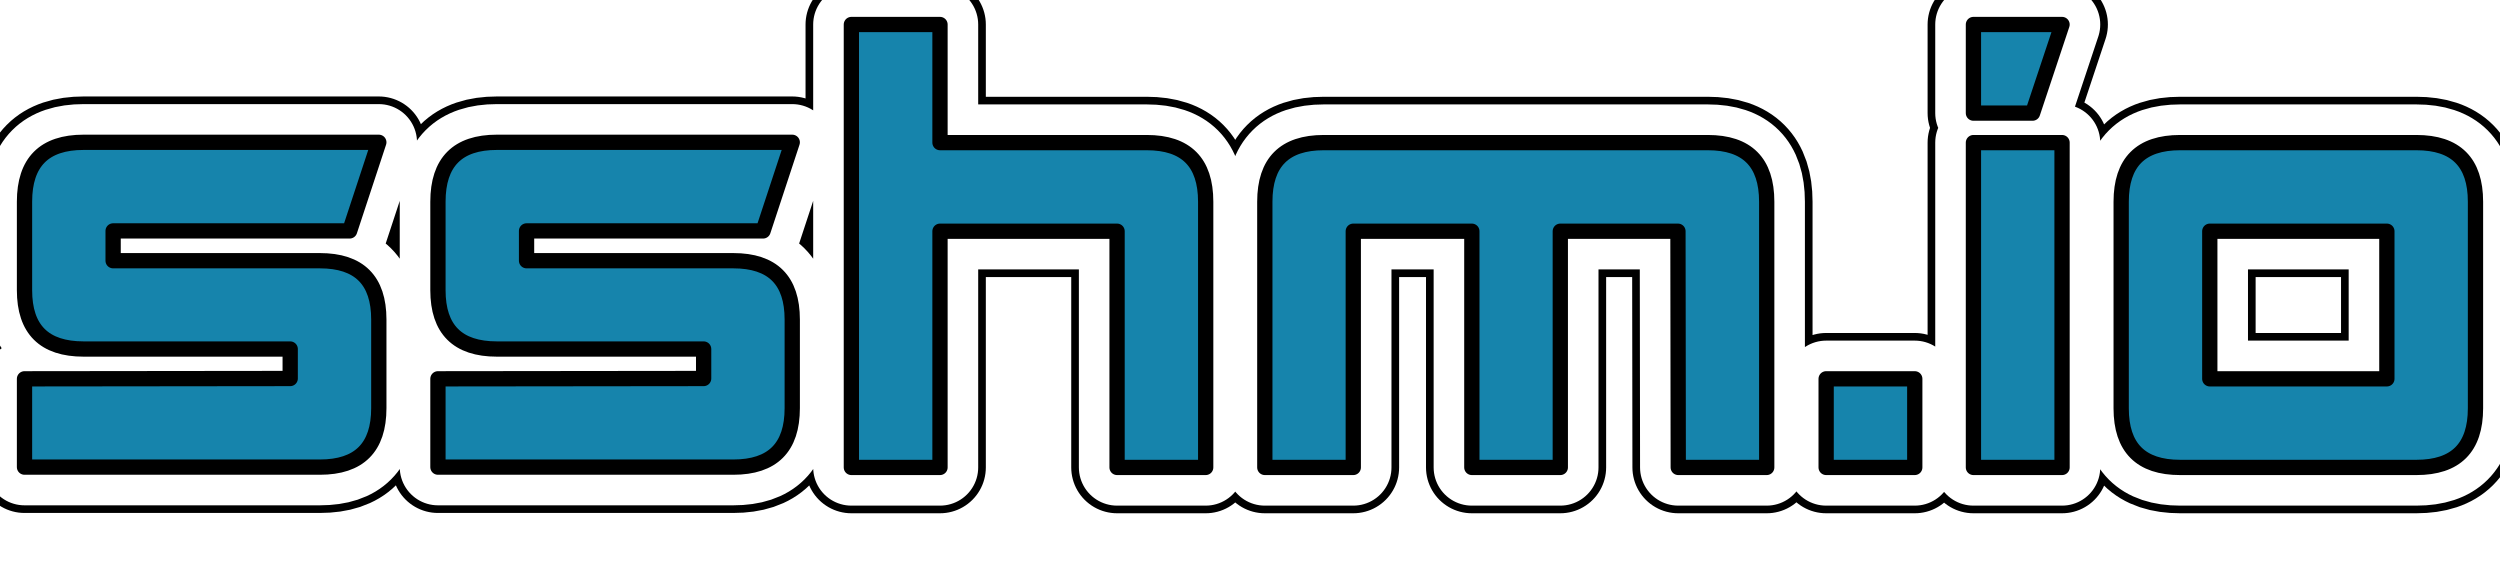
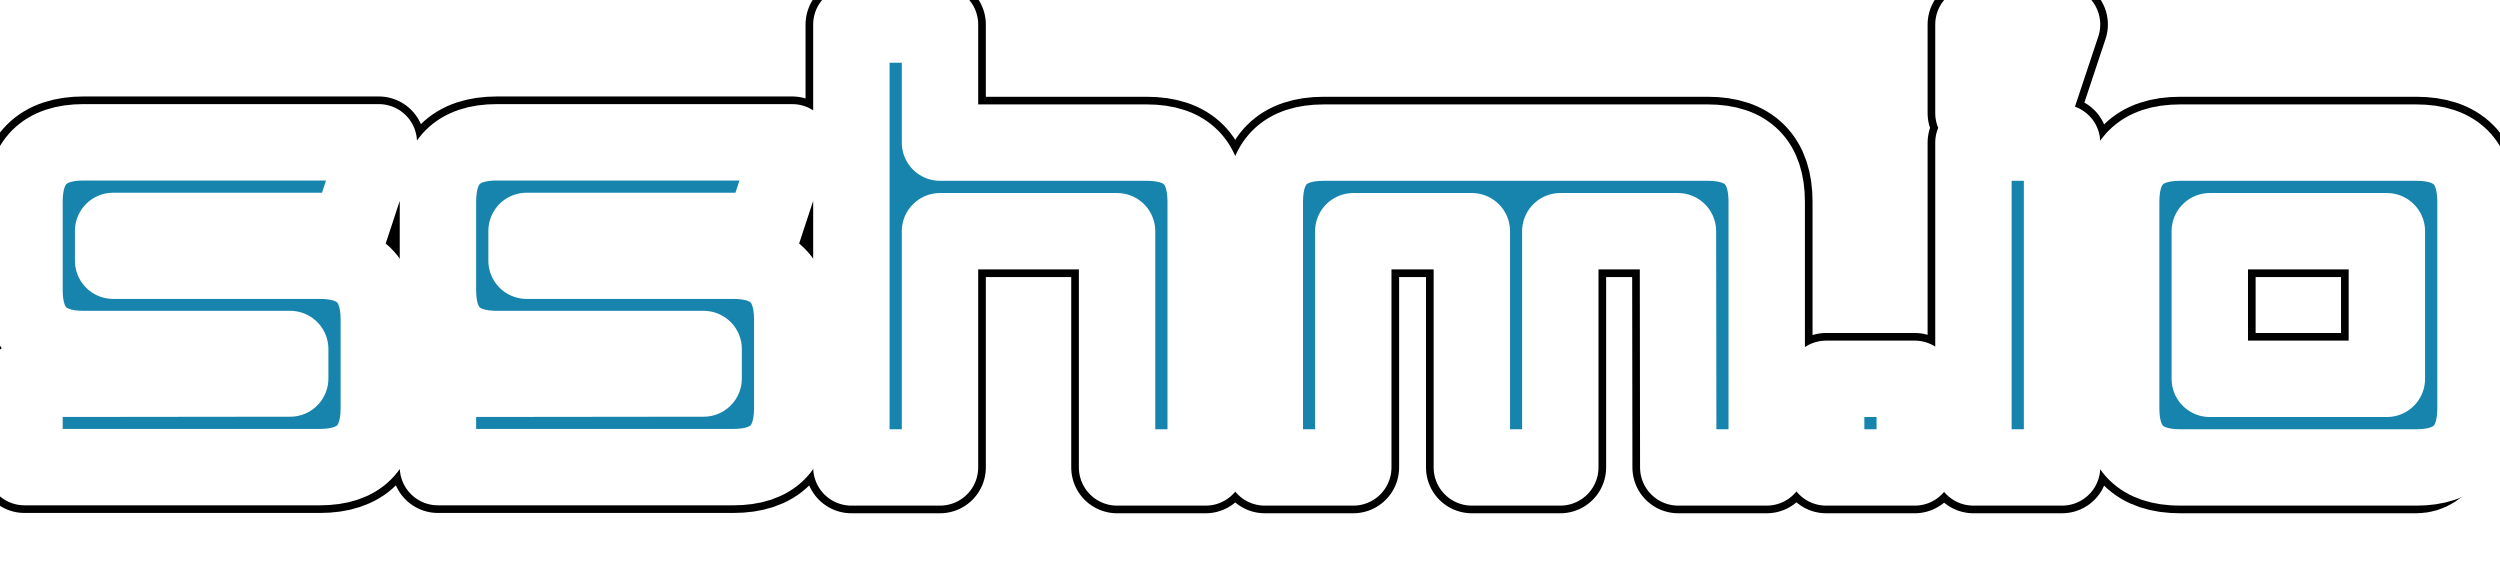
<svg xmlns="http://www.w3.org/2000/svg" version="1.0" x="0" y="0" width="2400" height="560.27" viewBox="66.914 100.935 206.172 48.13" preserveAspectRatio="xMidYMid meet" color-interpolation-filters="sRGB">
  <g>
    <defs>
      <linearGradient id="92" x1="0%" y1="0%" x2="100%" y2="0%">
        <stop offset="0%" stop-color="#fa71cd" />
        <stop offset="100%" stop-color="#9b59b6" />
      </linearGradient>
      <linearGradient id="93" x1="0%" y1="0%" x2="100%" y2="0%">
        <stop offset="0%" stop-color="#f9d423" />
        <stop offset="100%" stop-color="#f83600" />
      </linearGradient>
      <linearGradient id="94" x1="0%" y1="0%" x2="100%" y2="0%">
        <stop offset="0%" stop-color="#0064d2" />
        <stop offset="100%" stop-color="#1cb0f6" />
      </linearGradient>
      <linearGradient id="95" x1="0%" y1="0%" x2="100%" y2="0%">
        <stop offset="0%" stop-color="#f00978" />
        <stop offset="100%" stop-color="#3f51b1" />
      </linearGradient>
      <linearGradient id="96" x1="0%" y1="0%" x2="100%" y2="0%">
        <stop offset="0%" stop-color="#7873f5" />
        <stop offset="100%" stop-color="#ec77ab" />
      </linearGradient>
      <linearGradient id="97" x1="0%" y1="0%" x2="100%" y2="0%">
        <stop offset="0%" stop-color="#f9d423" />
        <stop offset="100%" stop-color="#e14fad" />
      </linearGradient>
      <linearGradient id="98" x1="0%" y1="0%" x2="100%" y2="0%">
        <stop offset="0%" stop-color="#009efd" />
        <stop offset="100%" stop-color="#2af598" />
      </linearGradient>
      <linearGradient id="99" x1="0%" y1="0%" x2="100%" y2="0%">
        <stop offset="0%" stop-color="#ffcc00" />
        <stop offset="100%" stop-color="#00b140" />
      </linearGradient>
      <linearGradient id="100" x1="0%" y1="0%" x2="100%" y2="0%">
        <stop offset="0%" stop-color="#d51007" />
        <stop offset="100%" stop-color="#ff8177" />
      </linearGradient>
      <linearGradient id="102" x1="0%" y1="0%" x2="100%" y2="0%">
        <stop offset="0%" stop-color="#a2b6df" />
        <stop offset="100%" stop-color="#0c3483" />
      </linearGradient>
      <linearGradient id="103" x1="0%" y1="0%" x2="100%" y2="0%">
        <stop offset="0%" stop-color="#7ac5d8" />
        <stop offset="100%" stop-color="#eea2a2" />
      </linearGradient>
      <linearGradient id="104" x1="0%" y1="0%" x2="100%" y2="0%">
        <stop offset="0%" stop-color="#00ecbc" />
        <stop offset="100%" stop-color="#007adf" />
      </linearGradient>
      <linearGradient id="105" x1="0%" y1="0%" x2="100%" y2="0%">
        <stop offset="0%" stop-color="#b88746" />
        <stop offset="100%" stop-color="#fdf5a6" />
      </linearGradient>
    </defs>
    <g fill="#1684ac" class="basesvg" transform="translate(68.935,102.956)">
      <g fill-rule="" class="tp-name">
        <g transform="scale(1.26)">
          <g>
            <g transform="translate(0, 6)" fill-opacity="0">
-               <path d="M23.19-21.28L21.28-15.48 5.8-15.48 5.8-13.53 19.33-13.53Q23.19-13.53 23.19-9.68L23.19-9.68 23.19-3.88Q23.19-0.02 19.33-0.02L19.33-0.02 0-0.02 0-5.8 17.39-5.82 17.39-7.75 3.87-7.75Q0-7.75 0-11.6L0-11.6 0-17.39Q0-21.28 3.87-21.28L3.87-21.28 23.19-21.28ZM50.25-21.28L48.34-15.48 32.86-15.48 32.86-13.53 46.39-13.53Q50.25-13.53 50.25-9.68L50.25-9.68 50.25-3.88Q50.25-0.02 46.39-0.02L46.39-0.02 27.06-0.02 27.06-5.8 44.45-5.82 44.45-7.75 30.92-7.75Q27.06-7.75 27.06-11.6L27.06-11.6 27.06-17.39Q27.06-21.28 30.92-21.28L30.92-21.28 50.25-21.28ZM59.92 0L54.12 0 54.12-28.99 59.92-28.99 59.92-21.26 73.45-21.26Q77.31-21.26 77.31-17.39L77.31-17.39 77.31 0 71.51 0 71.51-15.46 59.92-15.46 59.92 0ZM94.73 0L94.73-15.46 86.97-15.46 86.97 0 81.18 0 81.18-17.39Q81.18-21.26 85.04-21.26L85.04-21.26 110.17-21.26Q114.03-21.26 114.03-17.39L114.03-17.39 114.03 0 108.24 0 108.22-15.46 100.52-15.46 100.52 0 94.73 0ZM123.72 0L117.92 0 117.92-5.8 123.72-5.8 123.72 0ZM127.56-28.99L133.36-28.99 131.43-23.19 127.56-23.19 127.56-28.99ZM127.56 0L133.36 0 133.36-21.26 127.56-21.26 127.56 0ZM160.42-17.39L160.42-3.87Q160.42 0 156.55 0L156.55 0 141.09 0Q137.23 0 137.23-3.87L137.23-3.87 137.23-17.39Q137.23-21.26 141.09-21.26L141.09-21.26 156.55-21.26Q160.42-21.26 160.42-17.39L160.42-17.39ZM154.62-15.46L143.03-15.46 143.03-5.8 154.62-5.8 154.62-15.46Z" transform="translate(0, 28.99)" />
-             </g>
+               </g>
            <g filter="url(#text-effect-sticker-shadow-e-z2aJIfVgBq3Z5wf66Ff)" stroke="#000" stroke-width="6" stroke-linecap="round" stroke-linejoin="round" paint-order="stroke">
-               <path d="M23.19-21.28L21.28-15.48 5.8-15.48 5.8-13.53 19.33-13.53Q23.19-13.53 23.19-9.68L23.19-9.68 23.19-3.88Q23.19-0.02 19.33-0.02L19.33-0.02 0-0.02 0-5.8 17.39-5.82 17.39-7.75 3.87-7.75Q0-7.75 0-11.6L0-11.6 0-17.39Q0-21.28 3.87-21.28L3.87-21.28 23.19-21.28ZM50.25-21.28L48.34-15.48 32.86-15.48 32.86-13.53 46.39-13.53Q50.25-13.53 50.25-9.68L50.25-9.68 50.25-3.88Q50.25-0.02 46.39-0.02L46.39-0.02 27.06-0.02 27.06-5.8 44.45-5.82 44.45-7.75 30.92-7.75Q27.06-7.75 27.06-11.6L27.06-11.6 27.06-17.39Q27.06-21.28 30.92-21.28L30.92-21.28 50.25-21.28ZM59.92 0L54.12 0 54.12-28.99 59.92-28.99 59.92-21.26 73.45-21.26Q77.31-21.26 77.31-17.39L77.31-17.39 77.31 0 71.51 0 71.51-15.46 59.92-15.46 59.92 0ZM94.73 0L94.73-15.46 86.97-15.46 86.97 0 81.18 0 81.18-17.39Q81.18-21.26 85.04-21.26L85.04-21.26 110.17-21.26Q114.03-21.26 114.03-17.39L114.03-17.39 114.03 0 108.24 0 108.22-15.46 100.52-15.46 100.52 0 94.73 0ZM123.72 0L117.92 0 117.92-5.8 123.72-5.8 123.72 0ZM127.56-28.99L133.36-28.99 131.43-23.19 127.56-23.19 127.56-28.99ZM127.56 0L133.36 0 133.36-21.26 127.56-21.26 127.56 0ZM160.42-17.39L160.42-3.87Q160.42 0 156.55 0L156.55 0 141.09 0Q137.23 0 137.23-3.87L137.23-3.87 137.23-17.39Q137.23-21.26 141.09-21.26L141.09-21.26 156.55-21.26Q160.42-21.26 160.42-17.39L160.42-17.39ZM154.62-15.46L143.03-15.46 143.03-5.8 154.62-5.8 154.62-15.46Z" transform="translate(0, 28.99)" />
+               <path d="M23.19-21.28L21.28-15.48 5.8-15.48 5.8-13.53 19.33-13.53Q23.19-13.53 23.19-9.68L23.19-9.68 23.19-3.88Q23.19-0.02 19.33-0.02L19.33-0.02 0-0.02 0-5.8 17.39-5.82 17.39-7.75 3.87-7.75Q0-7.75 0-11.6L0-11.6 0-17.39Q0-21.28 3.87-21.28L3.87-21.28 23.19-21.28ZM50.25-21.28L48.34-15.48 32.86-15.48 32.86-13.53 46.39-13.53Q50.25-13.53 50.25-9.68L50.25-9.68 50.25-3.88Q50.25-0.02 46.39-0.02L46.39-0.02 27.06-0.02 27.06-5.8 44.45-5.82 44.45-7.75 30.92-7.75Q27.06-7.75 27.06-11.6L27.06-11.6 27.06-17.39Q27.06-21.28 30.92-21.28L30.92-21.28 50.25-21.28ZM59.92 0L54.12 0 54.12-28.99 59.92-28.99 59.92-21.26 73.45-21.26Q77.31-21.26 77.31-17.39L77.31-17.39 77.31 0 71.51 0 71.51-15.46 59.92-15.46 59.92 0ZM94.73 0L94.73-15.46 86.97-15.46 86.97 0 81.18 0 81.18-17.39Q81.18-21.26 85.04-21.26L85.04-21.26 110.17-21.26Q114.03-21.26 114.03-17.39L114.03-17.39 114.03 0 108.24 0 108.22-15.46 100.52-15.46 100.52 0 94.73 0ZM123.72 0L117.92 0 117.92-5.8 123.72-5.8 123.72 0ZM127.56-28.99L133.36-28.99 131.43-23.19 127.56-23.19 127.56-28.99ZM127.56 0L133.36 0 133.36-21.26 127.56-21.26 127.56 0ZM160.42-17.39Q160.42 0 156.55 0L156.55 0 141.09 0Q137.23 0 137.23-3.87L137.23-3.87 137.23-17.39Q137.23-21.26 141.09-21.26L141.09-21.26 156.55-21.26Q160.42-21.26 160.42-17.39L160.42-17.39ZM154.62-15.46L143.03-15.46 143.03-5.8 154.62-5.8 154.62-15.46Z" transform="translate(0, 28.99)" />
            </g>
            <g stroke="#fff" stroke-width="5" stroke-linecap="round" stroke-linejoin="round" paint-order="stroke">
              <path d="M23.19-21.28L21.28-15.48 5.8-15.48 5.8-13.53 19.33-13.53Q23.19-13.53 23.19-9.68L23.19-9.68 23.19-3.88Q23.19-0.02 19.33-0.02L19.33-0.02 0-0.02 0-5.8 17.39-5.82 17.39-7.75 3.87-7.75Q0-7.75 0-11.6L0-11.6 0-17.39Q0-21.28 3.87-21.28L3.87-21.28 23.19-21.28ZM50.25-21.28L48.34-15.48 32.86-15.48 32.86-13.53 46.39-13.53Q50.25-13.53 50.25-9.68L50.25-9.68 50.25-3.88Q50.25-0.02 46.39-0.02L46.39-0.02 27.06-0.02 27.06-5.8 44.45-5.82 44.45-7.75 30.92-7.75Q27.06-7.75 27.06-11.6L27.06-11.6 27.06-17.39Q27.06-21.28 30.92-21.28L30.92-21.28 50.25-21.28ZM59.92 0L54.12 0 54.12-28.99 59.92-28.99 59.92-21.26 73.45-21.26Q77.31-21.26 77.31-17.39L77.31-17.39 77.31 0 71.51 0 71.51-15.46 59.92-15.46 59.92 0ZM94.73 0L94.73-15.46 86.97-15.46 86.97 0 81.18 0 81.18-17.39Q81.18-21.26 85.04-21.26L85.04-21.26 110.17-21.26Q114.03-21.26 114.03-17.39L114.03-17.39 114.03 0 108.24 0 108.22-15.46 100.52-15.46 100.52 0 94.73 0ZM123.72 0L117.92 0 117.92-5.8 123.72-5.8 123.72 0ZM127.56-28.99L133.36-28.99 131.43-23.19 127.56-23.19 127.56-28.99ZM127.56 0L133.36 0 133.36-21.26 127.56-21.26 127.56 0ZM160.42-17.39L160.42-3.87Q160.42 0 156.55 0L156.55 0 141.09 0Q137.23 0 137.23-3.87L137.23-3.87 137.23-17.39Q137.23-21.26 141.09-21.26L141.09-21.26 156.55-21.26Q160.42-21.26 160.42-17.39L160.42-17.39ZM154.62-15.46L143.03-15.46 143.03-5.8 154.62-5.8 154.62-15.46Z" transform="translate(0, 28.99)" />
            </g>
            <g stroke="#000" stroke-width="1" stroke-linecap="round" stroke-linejoin="round" paint-order="stroke">
-               <path d="M23.19-21.28L21.28-15.48 5.8-15.48 5.8-13.53 19.33-13.53Q23.19-13.53 23.19-9.68L23.19-9.68 23.19-3.88Q23.19-0.02 19.33-0.02L19.33-0.02 0-0.02 0-5.8 17.39-5.82 17.39-7.75 3.87-7.75Q0-7.75 0-11.6L0-11.6 0-17.39Q0-21.28 3.87-21.28L3.87-21.28 23.19-21.28ZM50.25-21.28L48.34-15.48 32.86-15.48 32.86-13.53 46.39-13.53Q50.25-13.53 50.25-9.68L50.25-9.68 50.25-3.88Q50.25-0.02 46.39-0.02L46.39-0.02 27.06-0.02 27.06-5.8 44.45-5.82 44.45-7.75 30.92-7.75Q27.06-7.75 27.06-11.6L27.06-11.6 27.06-17.39Q27.06-21.28 30.92-21.28L30.92-21.28 50.25-21.28ZM59.92 0L54.12 0 54.12-28.99 59.92-28.99 59.92-21.26 73.45-21.26Q77.31-21.26 77.31-17.39L77.31-17.39 77.31 0 71.51 0 71.51-15.46 59.92-15.46 59.92 0ZM94.73 0L94.73-15.46 86.97-15.46 86.97 0 81.18 0 81.18-17.39Q81.18-21.26 85.04-21.26L85.04-21.26 110.17-21.26Q114.03-21.26 114.03-17.39L114.03-17.39 114.03 0 108.24 0 108.22-15.46 100.52-15.46 100.52 0 94.73 0ZM123.72 0L117.92 0 117.92-5.8 123.72-5.8 123.72 0ZM127.56-28.99L133.36-28.99 131.43-23.19 127.56-23.19 127.56-28.99ZM127.56 0L133.36 0 133.36-21.26 127.56-21.26 127.56 0ZM160.42-17.39L160.42-3.87Q160.42 0 156.55 0L156.55 0 141.09 0Q137.23 0 137.23-3.87L137.23-3.87 137.23-17.39Q137.23-21.26 141.09-21.26L141.09-21.26 156.55-21.26Q160.42-21.26 160.42-17.39L160.42-17.39ZM154.62-15.46L143.03-15.46 143.03-5.8 154.62-5.8 154.62-15.46Z" transform="translate(0, 28.99)" />
-             </g>
+               </g>
            <defs>
              <filter id="text-effect-sticker-shadow-e-z2aJIfVgBq3Z5wf66Ff" filterUnits="objectBoundingBox" width="2" height="2" x="-0.2" y="-0.2">
                <feDropShadow dx="0" dy="1.5" stdDeviation="0" flood-color="#f5f54b" flood-opacity="1" />
                <feDropShadow dx="0" dy="0.5" stdDeviation="0" flood-color="#000" flood-opacity="1" />
                <feDropShadow dx="0" dy="1.5" stdDeviation="0" flood-color="#21578b" flood-opacity="1" />
              </filter>
            </defs>
          </g>
        </g>
      </g>
    </g>
    <defs v-gra="od" />
  </g>
</svg>